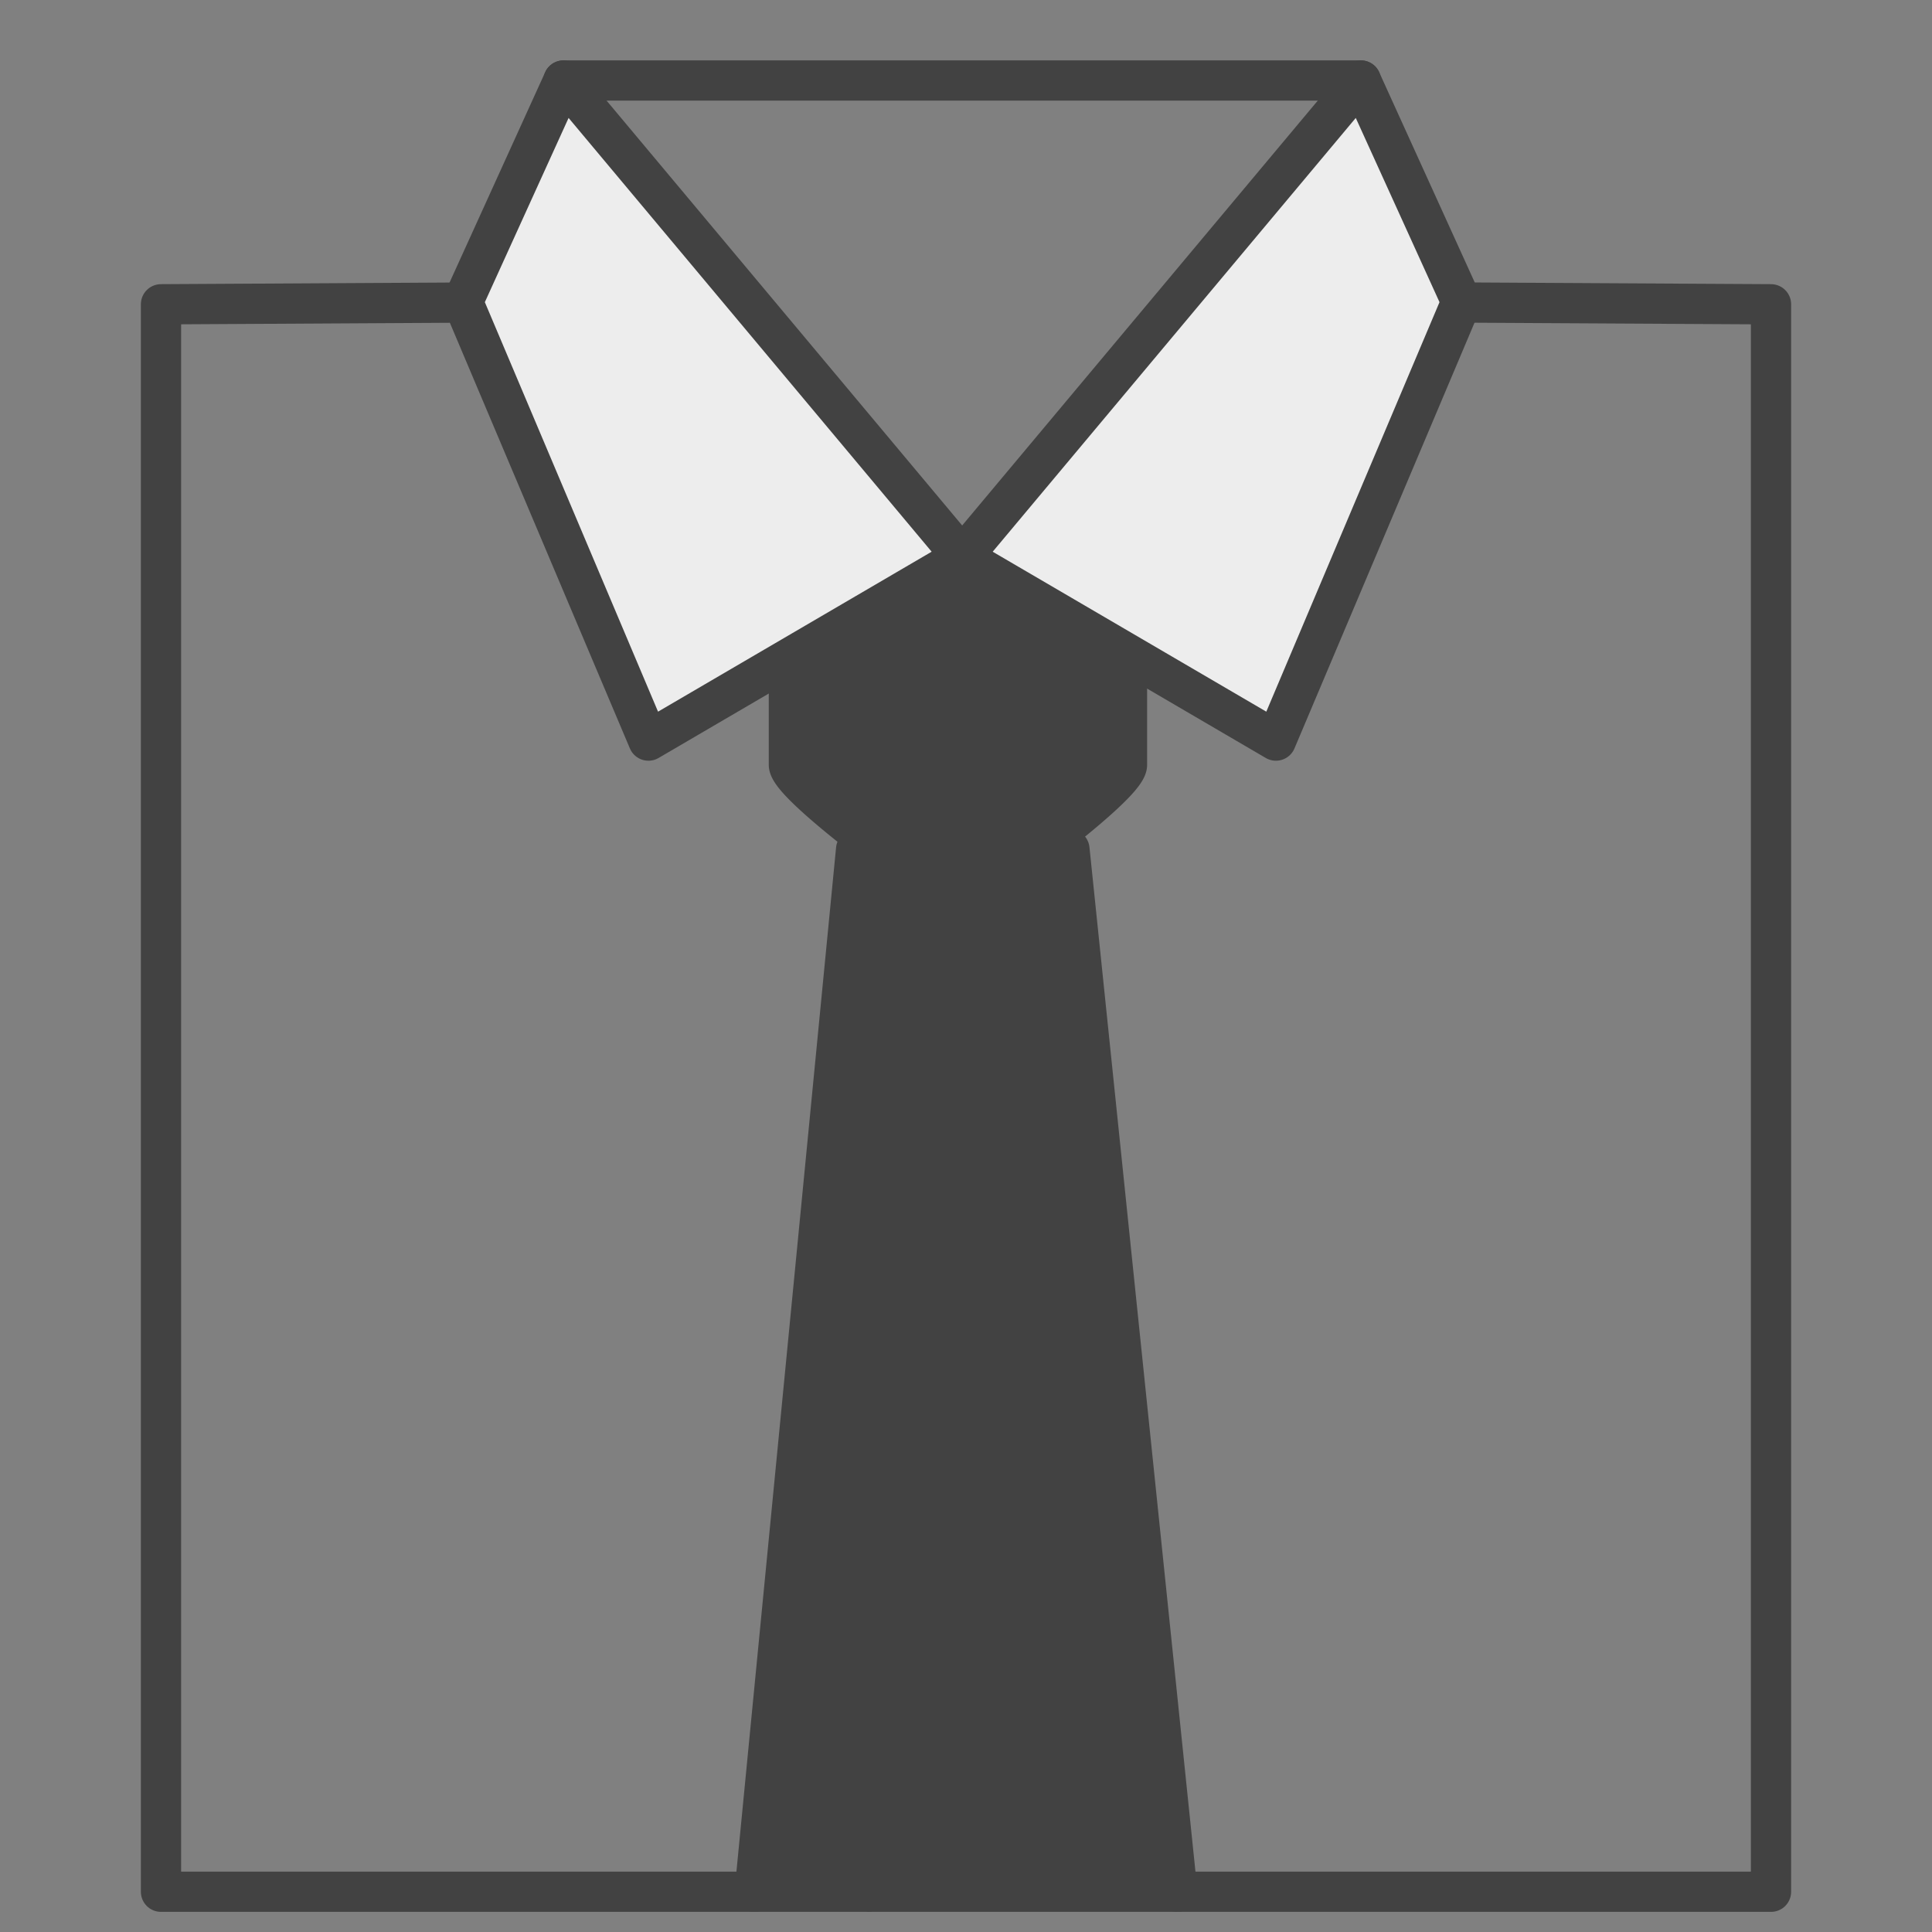
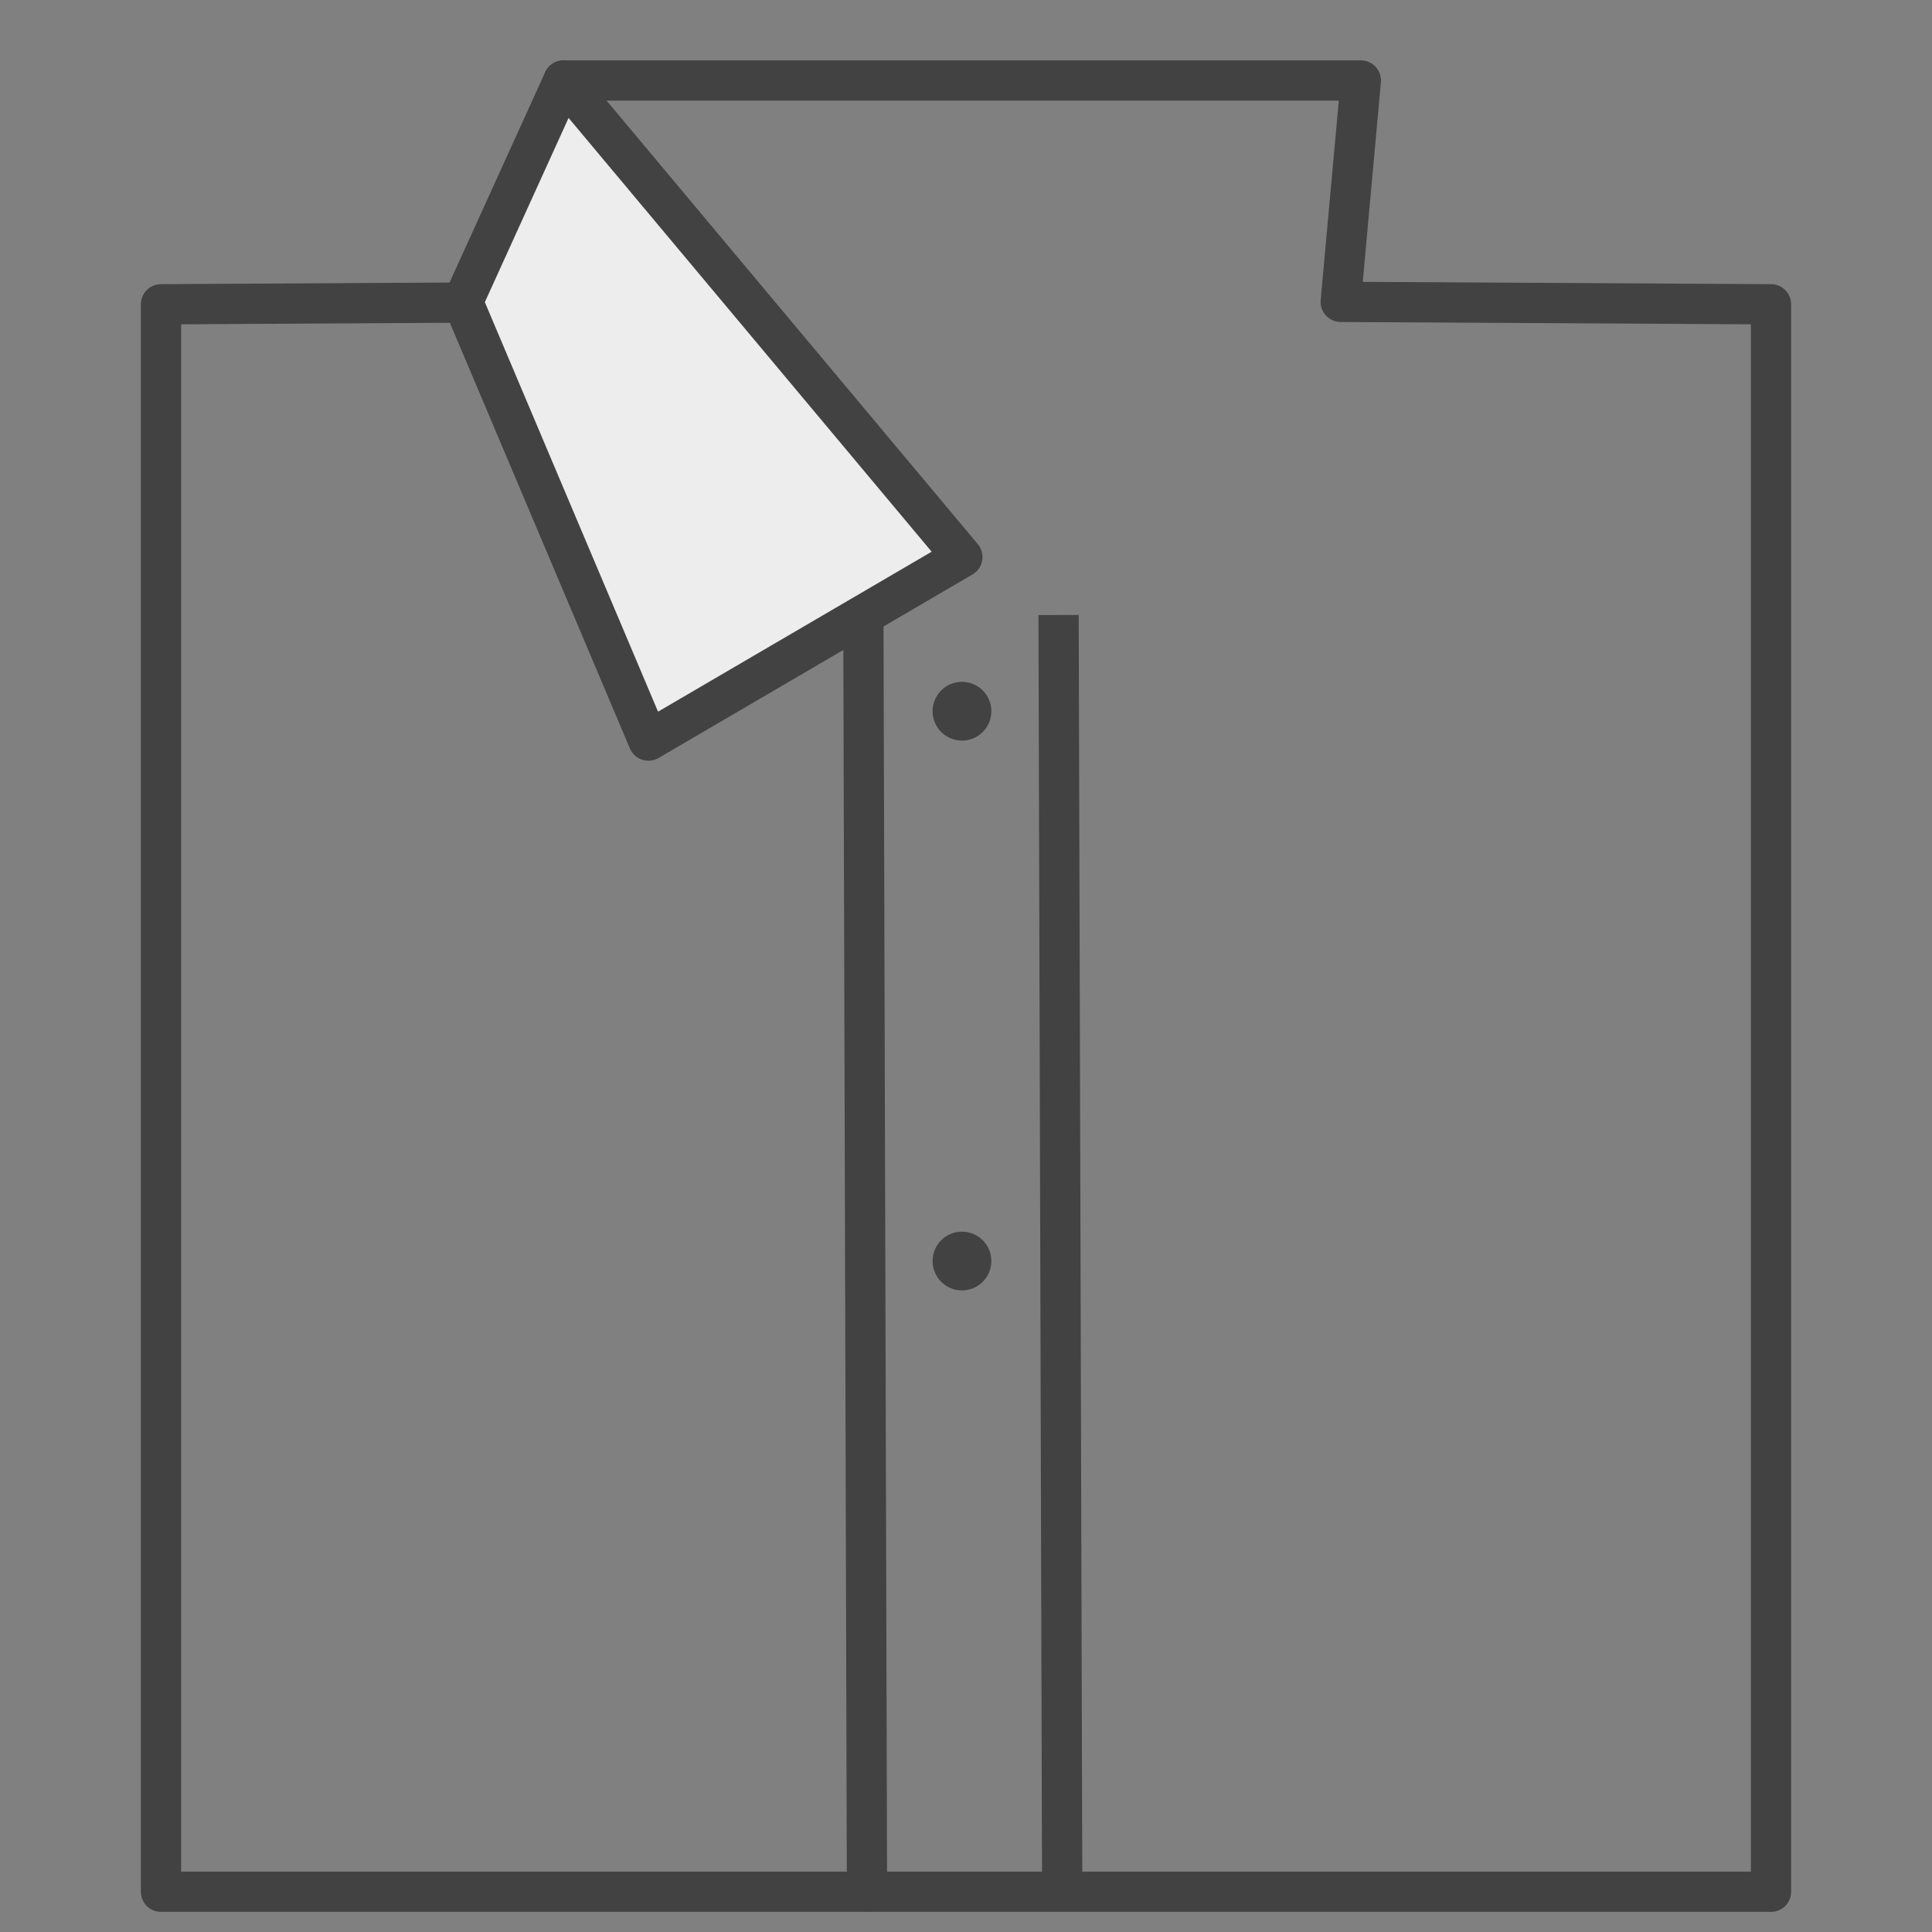
<svg xmlns="http://www.w3.org/2000/svg" width="22" height="22" viewBox="0 0 48 48">
  <rect x="0" y="0" width="48" height="48" fill="#808080" stroke="none" />
  <defs>
    <style>.cls-1{fill:none;}.cls-1,.cls-2,.cls-3{stroke:#424242;stroke-linejoin:round;}.cls-2,.cls-4{fill:#424242;}.cls-2{stroke-linecap:round;}.cls-3{fill:#ededed;}</style>
  </defs>
  <title>アートボード 7</title>
  <g id="シャツ">
    <polyline class="cls-1" points="24 2 33.81 2 33.31 7.5 44 7.56 44 47 21.54 47" />
-     <path class="cls-2" d="M23.81,22.53S19.6,19.58,19.6,19V15.64a1.14,1.14,0,0,1,1.14-1.14h6.12A1.14,1.14,0,0,1,28,15.64V19C28,19.58,23.81,22.53,23.81,22.53Z" />
-     <polyline class="cls-2" points="18.75 47 21.27 21.1 26.57 21.1 29.25 47" />
-     <polygon class="cls-3" points="33.81 2 23.9 13.84 31.7 18.4 36.31 7.5 33.81 2" />
    <polyline class="cls-1" points="21.45 15.28 21.54 47 4 47 4 7.56 14.5 7.5 14 2 24 2" />
    <line class="cls-1" x1="26.3" y1="15.28" x2="26.39" y2="47" />
    <circle class="cls-4" cx="23.9" cy="17.67" r="0.73" />
-     <circle class="cls-4" cx="23.9" cy="24.5" r="0.73" />
    <circle class="cls-4" cx="23.9" cy="31.33" r="0.73" />
-     <circle class="cls-4" cx="23.9" cy="38.17" r="0.73" />
    <polygon class="cls-3" points="14 2 23.91 13.84 16.11 18.4 11.5 7.5 14 2" />
  </g>
</svg>